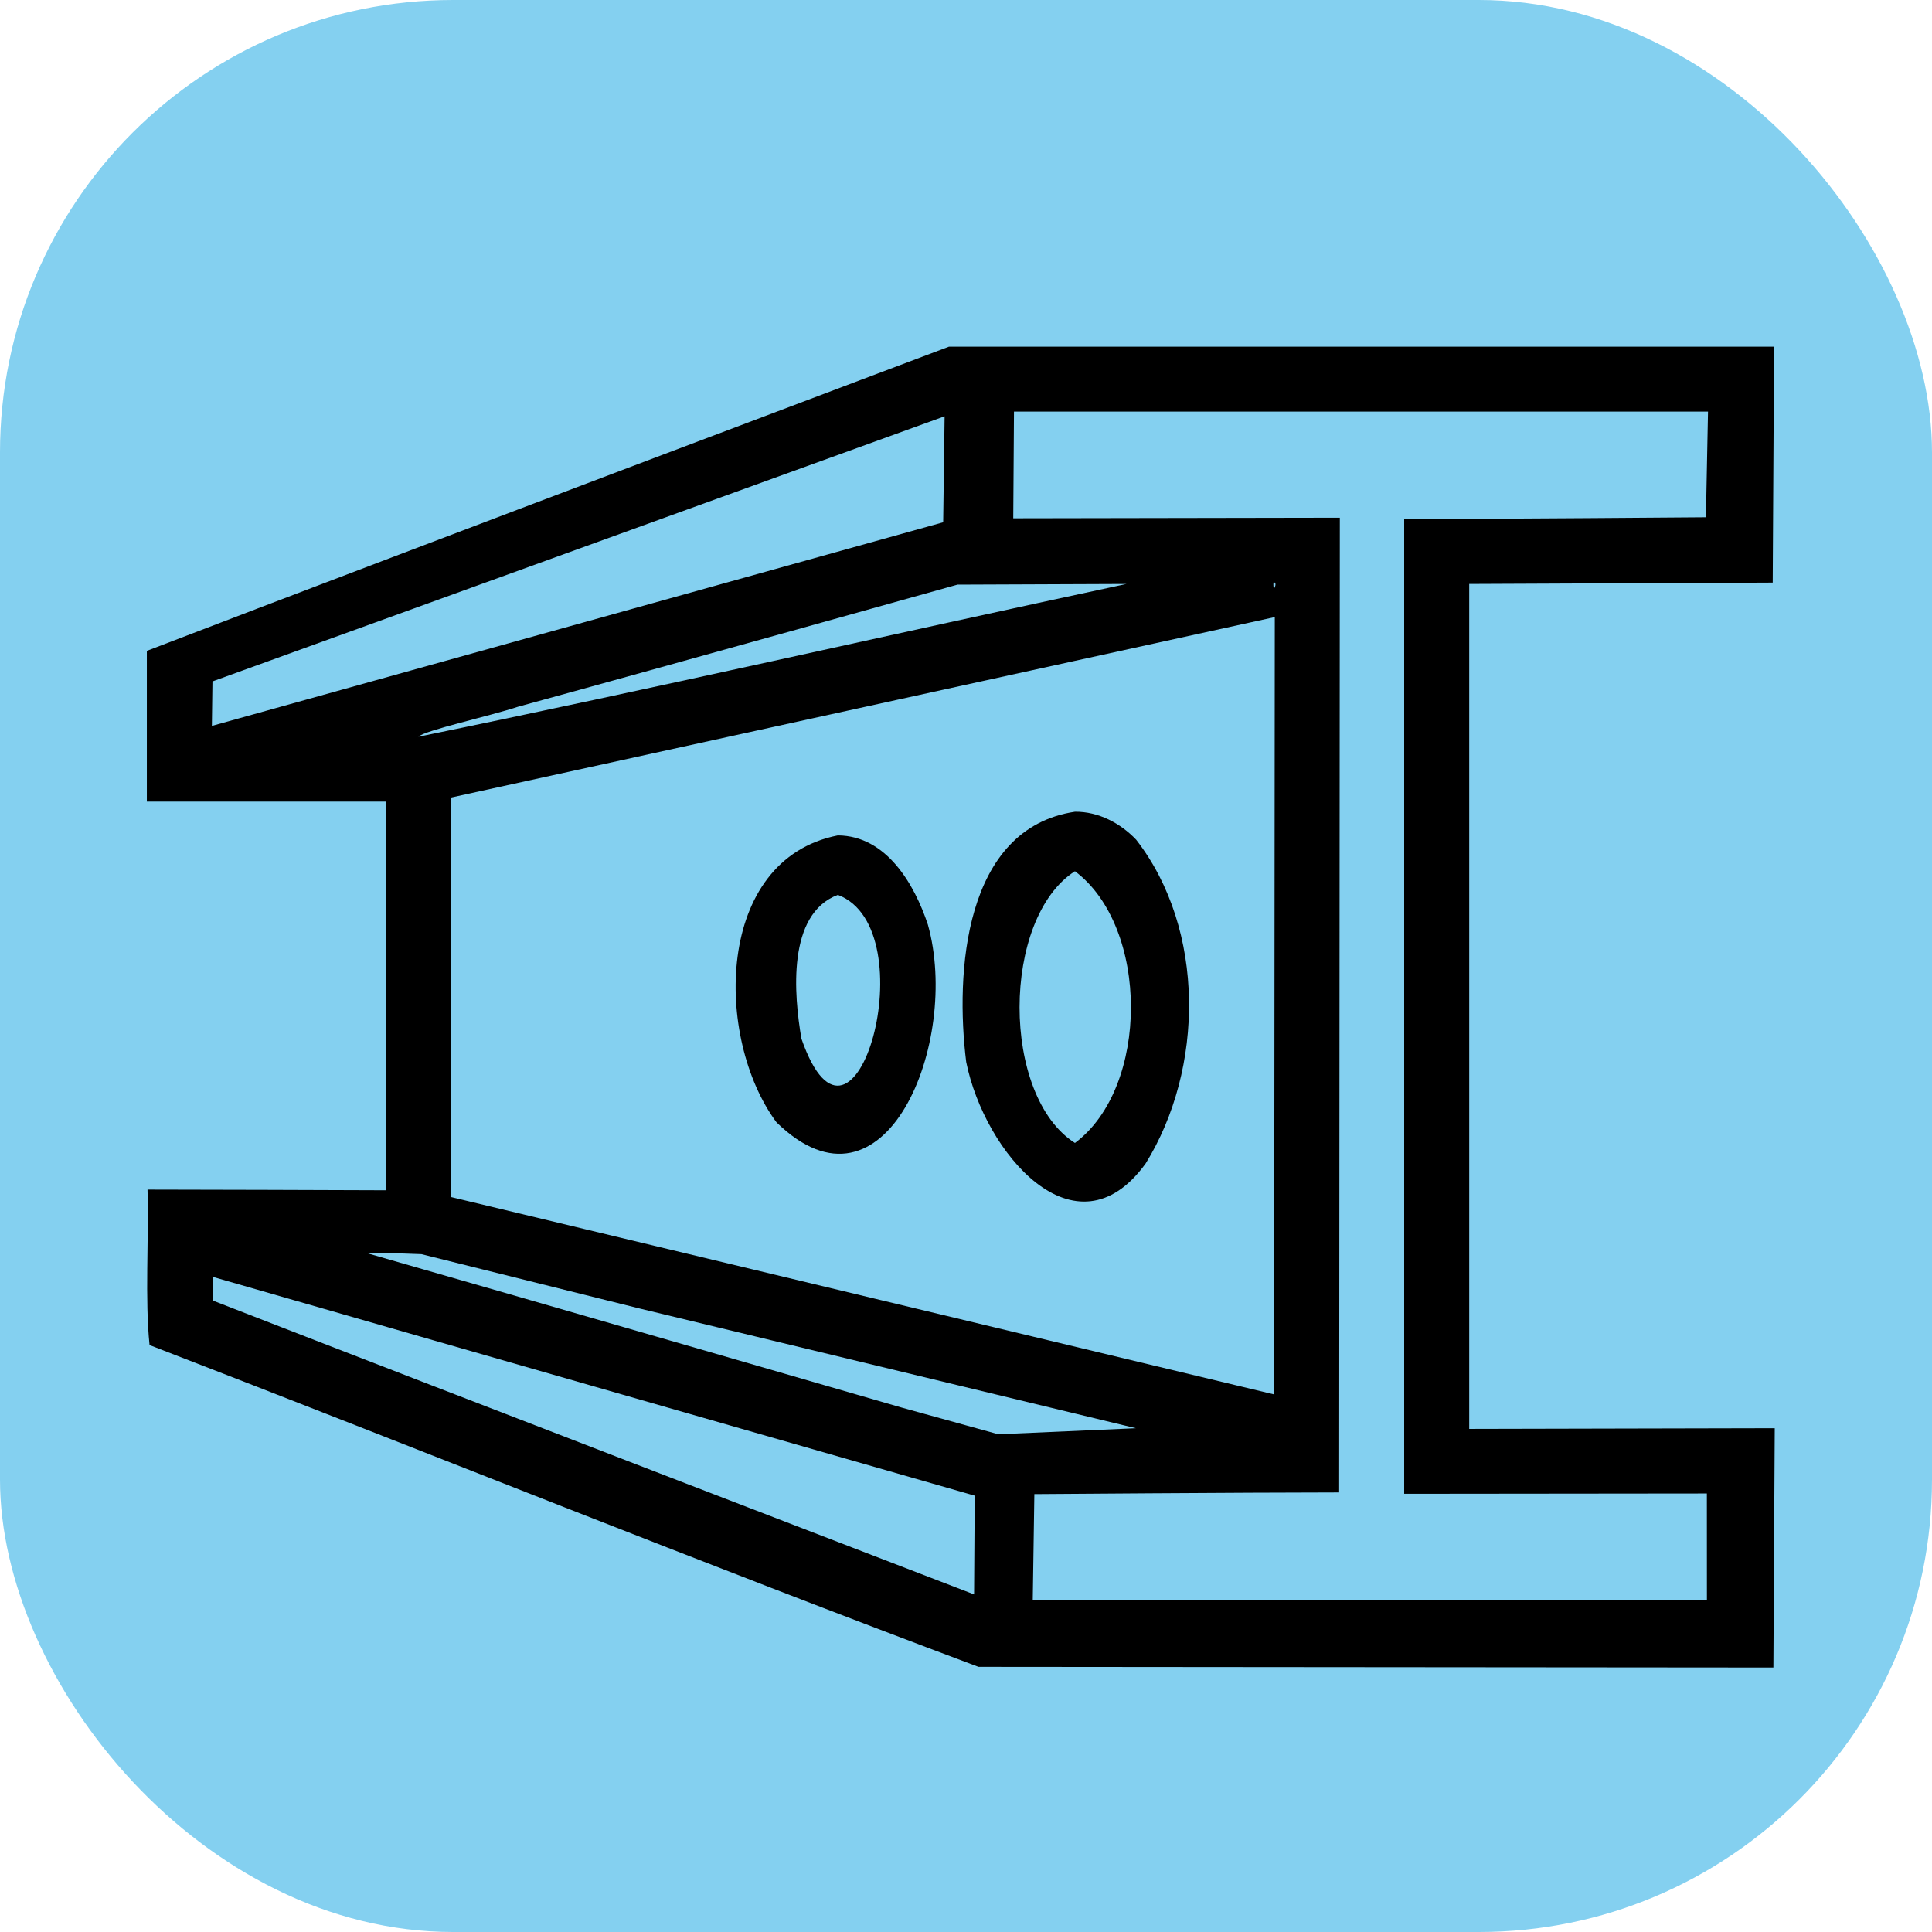
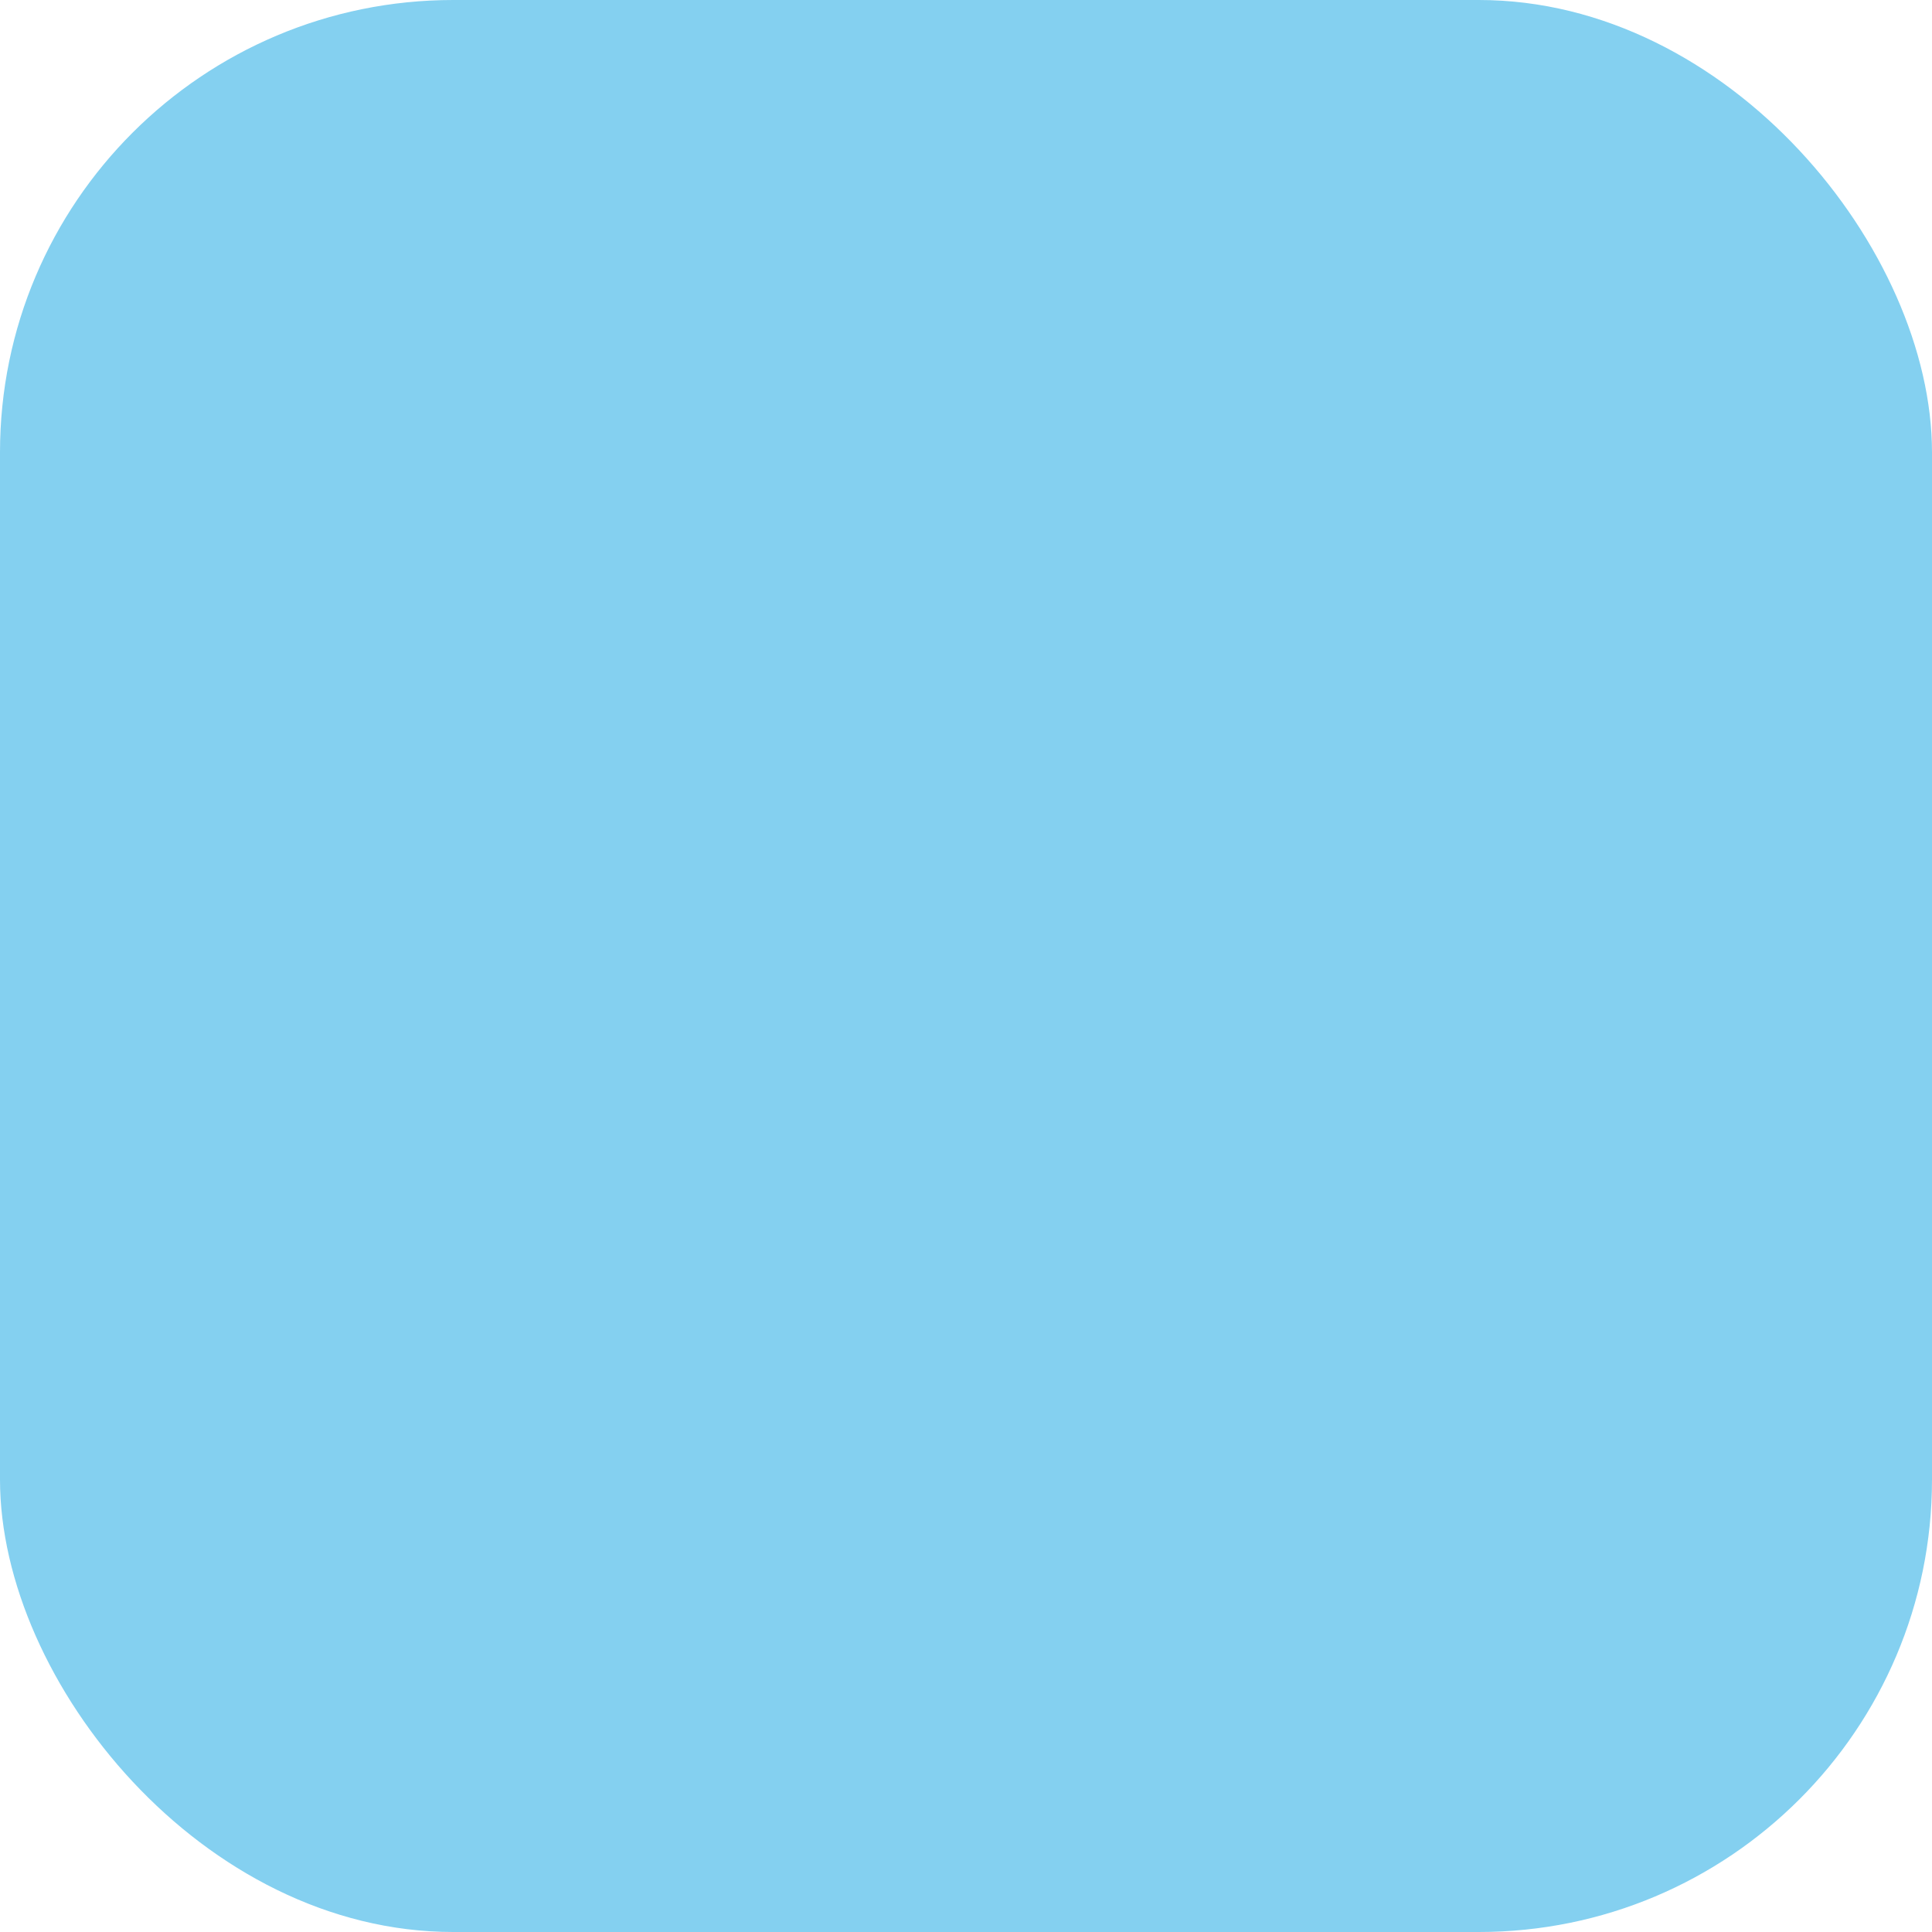
<svg xmlns="http://www.w3.org/2000/svg" xmlns:ns1="http://sodipodi.sourceforge.net/DTD/sodipodi-0.dtd" xmlns:ns2="http://www.inkscape.org/namespaces/inkscape" xml:space="preserve" id="Vrstva_1" viewBox="0 0 27212.598 27212.598" height="256" width="256" version="1.1" ns1:docname="finec-ico-package-steel.svg" ns2:version="0.92.3 (2405546, 2018-03-11)">
  <ns1:namedview pagecolor="#ffffff" bordercolor="#666666" borderopacity="1" objecttolerance="10" gridtolerance="10" guidetolerance="10" ns2:pageopacity="0" ns2:pageshadow="2" ns2:window-width="2546" ns2:window-height="1814" id="namedview8" showgrid="true" ns2:zoom="1.3037281" ns2:cx="317.02579" ns2:cy="77.004657" ns2:window-x="0" ns2:window-y="0" ns2:window-maximized="0" ns2:current-layer="Vrstva_1" ns2:snap-global="false">
    <ns2:grid type="xygrid" id="grid814" />
  </ns1:namedview>
  <defs id="defs3863" />
  <style id="style3844" type="text/css" />
  <rect ry="6372.709" rx="6383.668" y="0" x="0" height="27212.598" width="27212.598" id="rect29" style="opacity:1;fill:#84d0f0;fill-opacity:1;fill-rule:evenodd;stroke:none;stroke-width:907.875;stroke-linecap:round;stroke-linejoin:round;stroke-miterlimit:4;stroke-dasharray:none;stroke-dashoffset:0;stroke-opacity:1;paint-order:stroke fill markers" />
-   <path ns2:connector-curvature="0" d="m 13366.035,4883.13 c 0,0 -7549.593,2844.02 -11297.618,4284.471 v 2123.19 h 3368.293 v 5474.599 c -1119.584,-2.861 -2239.163,-9.085 -3358.751,-9.522 19.407,715.694 -38.619,1541.671 28.626,2189.843 3891.016,1501.444 7788.86,3076.093 11675.579,4532.015 3732.122,2.378 11196.369,9.523 11196.369,9.523 l 19.085,-3370.452 c 0,0 -2868.931,6.661 -4303.399,9.521 V 8225.015 c 1424.925,-5.768 4274.774,-19.041 4274.774,-19.041 l 19.082,-3322.845 z m 916.023,914.022 h 9775.584 l -29.531,1488.51 c 0,0 -2886.118,23.589 -4249.915,25.335 V 21040.339 c 1431.286,-1.034 4263.283,-4.425 4263.283,-4.425 l 0.692,1506.554 -9495.678,-0.379 22.526,-1497.314 c 0,0 2929.362,-22.602 4293.152,-23.475 2.413,-4576.449 7.151,-9152.898 9.543,-13729.344 -1529.905,3.543 -4599.848,8.178 -4599.848,8.178 z m -977.174,66.644 -20.107,1492.738 -10300.337,2867.901 8.213,-626.648 z m 4631.724,2342.179 c 68.549,-25.675 -8.903,183.327 0,0 z m -2070.595,19.041 c -3324.426,711.112 -6643.573,1471.103 -9971.292,2151.757 74.881,-86.632 1012.493,-292.591 1404.775,-423.123 2063.474,-564.514 6186.868,-1719.113 6186.868,-1719.113 0,0 1586.434,-6.655 2379.648,-9.52 z m 2089.68,466.532 c -3.183,3649.732 -6.363,7299.466 -9.542,10949.199 -3864.474,-926.715 -7728.945,-1853.431 -11593.418,-2780.144 V 11233.664 C 10220.386,10386.292 14088.039,9538.921 17955.693,8691.547 Z m -2814.862,2742.06 c -1566.673,233.952 -1687.502,2274.907 -1531.786,3524.103 255.446,1274.132 1536.728,2792.442 2525.699,1433.3 829.25,-1335.179 847.886,-3300.789 -131.637,-4563.703 -222.896,-233.698 -533.316,-397.506 -862.276,-393.7 z m -3339.669,333.237 c -1735.283,340.595 -1741.235,2857.863 -864.806,4040.401 1533.024,1497.083 2596.547,-1135.992 2132.919,-2783.711 -189.38,-568.517 -582.464,-1251.387 -1268.113,-1256.69 z m 3339.669,504.616 c 1048.443,784.283 1053.981,3042.749 0,3827.459 -1043.138,-664.638 -1037.122,-3161.214 0,-3827.459 z m -3339.669,333.237 c 1269.461,474.575 230.938,4164.275 -513.001,2025.288 -106.43,-619.874 -204.339,-1756.07 513.001,-2025.288 z m -6639.321,5044.139 c 284.608,-5.06 773.861,16.236 773.861,16.236 l 3078.813,766.859 6985.085,1684.866 -1938.203,85.274 -1371.395,-378.809 c 0,0 -5034.062,-1459.811 -7528.161,-2174.426 z m -2167.859,335.25 c 3559.131,1025.098 10735.048,3082.503 10735.048,3082.503 l -8.931,1390.921 c 0,0 -7249.237,-2786.552 -10726.117,-4140.188 z" id="path5654" style="color:#000000;font-style:normal;font-variant:normal;font-weight:normal;font-stretch:normal;font-size:medium;line-height:normal;font-family:Sans;-inkscape-font-specification:Sans;text-indent:0;text-align:start;text-decoration:none;text-decoration-line:none;letter-spacing:normal;word-spacing:normal;text-transform:none;writing-mode:lr-tb;direction:ltr;baseline-shift:baseline;text-anchor:start;display:inline;overflow:visible;visibility:visible;fill:#000000;fill-opacity:1;stroke:none;stroke-width:915.021;marker:none;enable-background:accumulate" ns1:nodetypes="cccccccccccccccccccccccccccccccccccccccccccccccccccccccccccccccccccccccc" />
</svg>